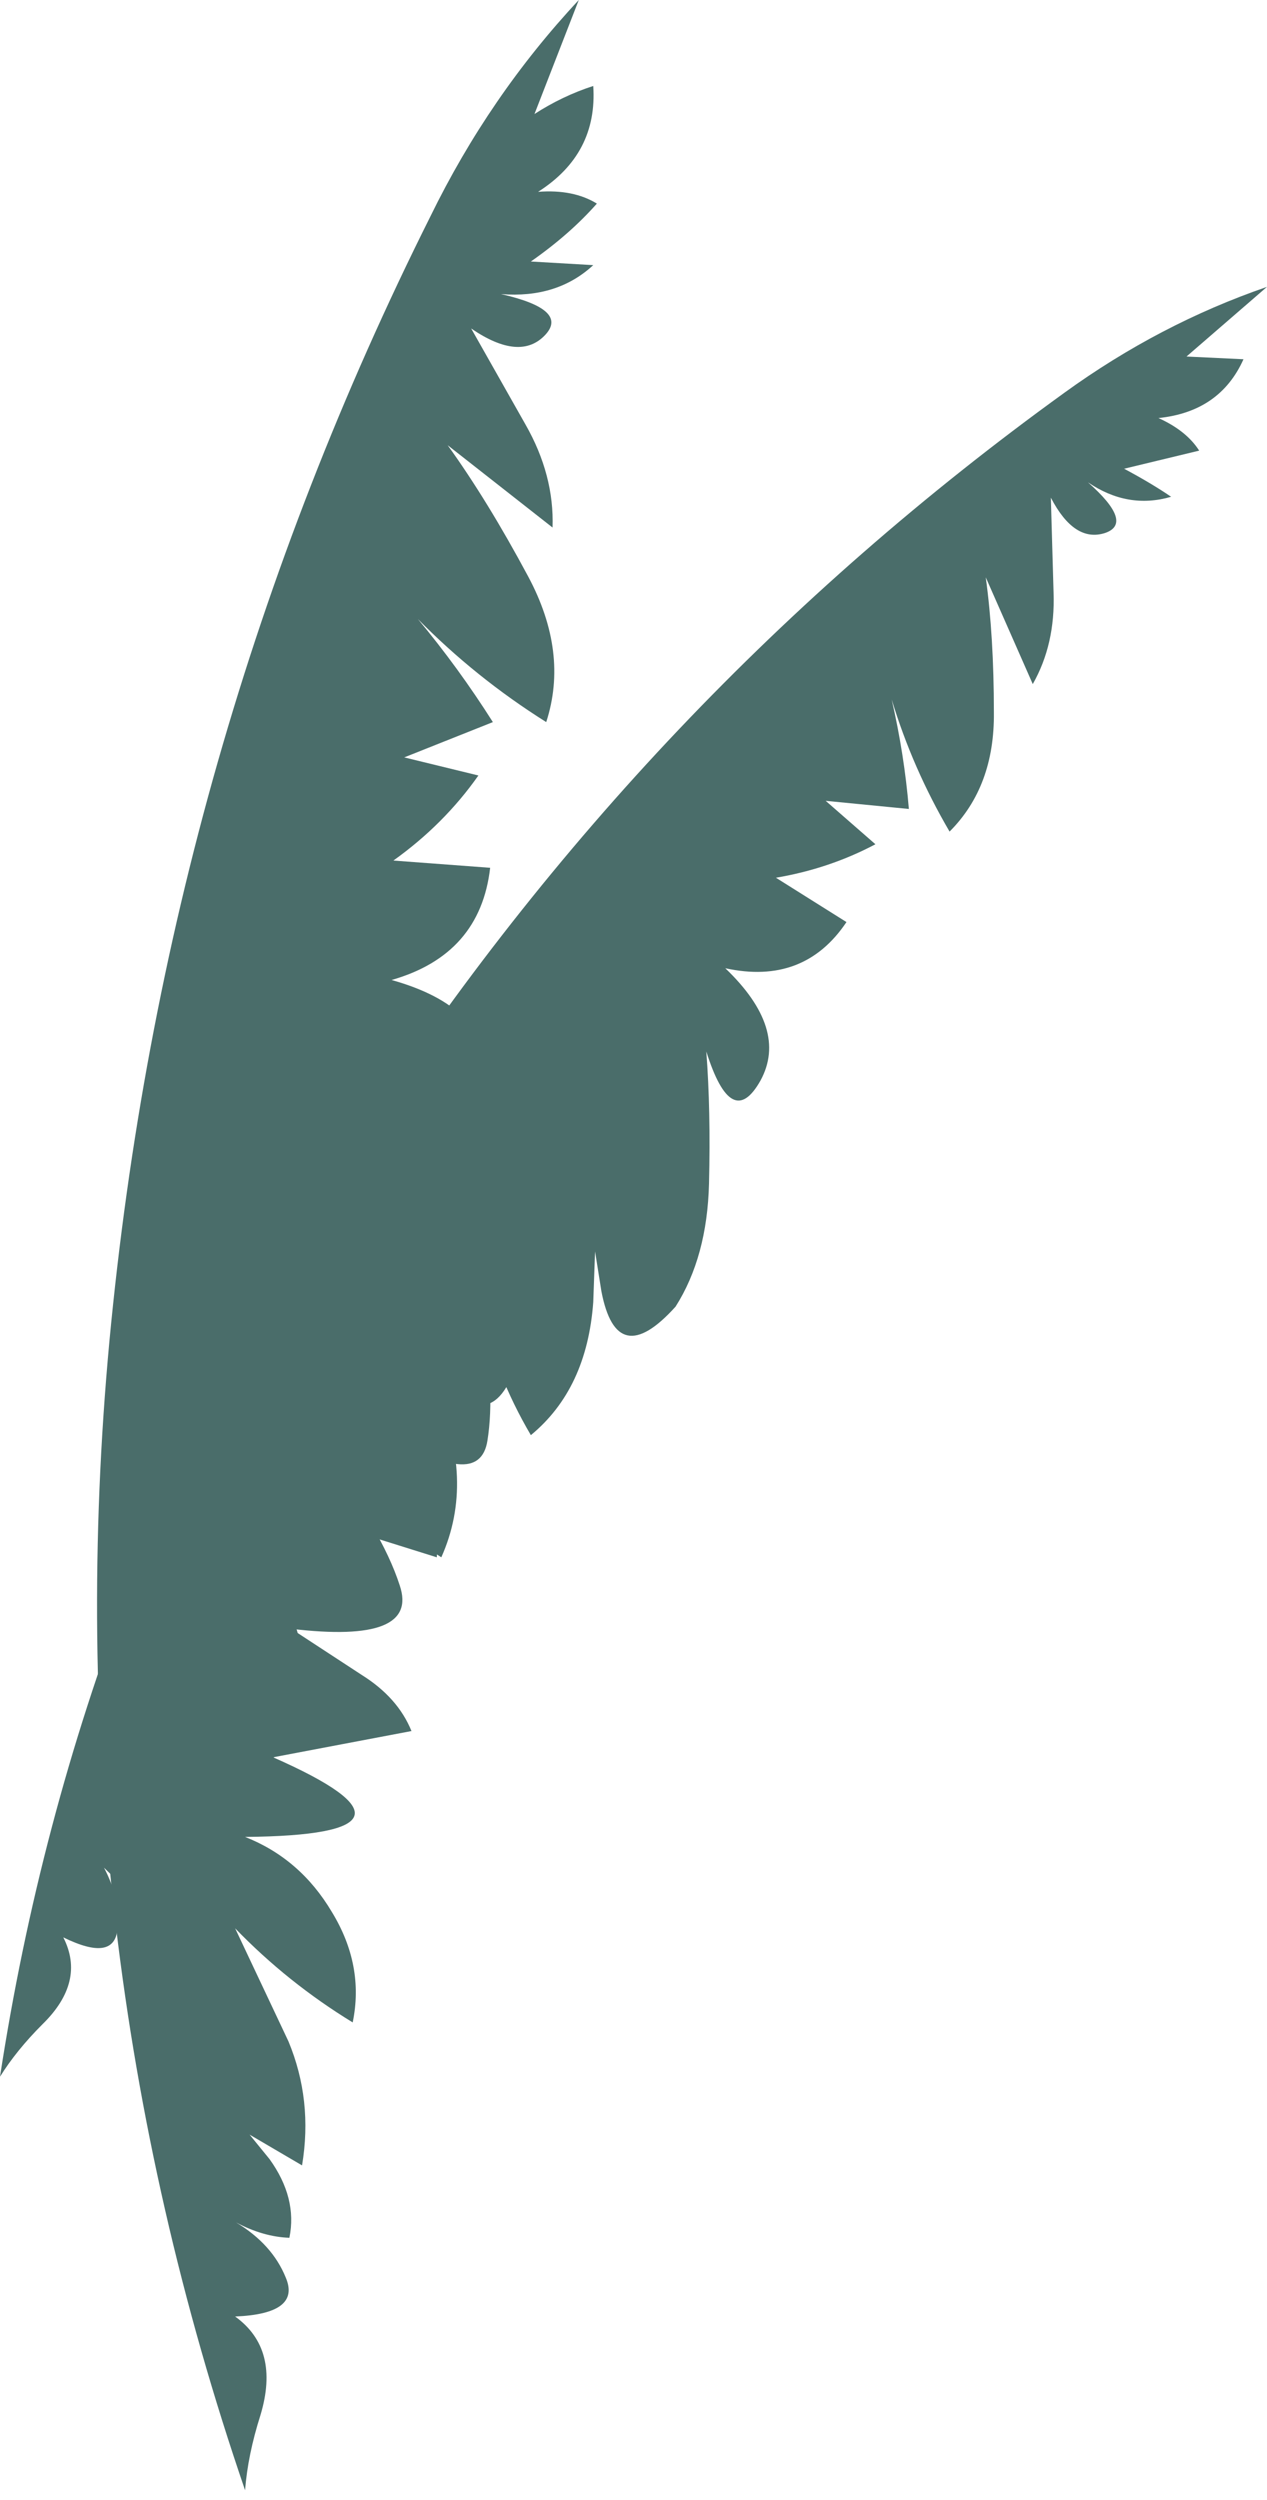
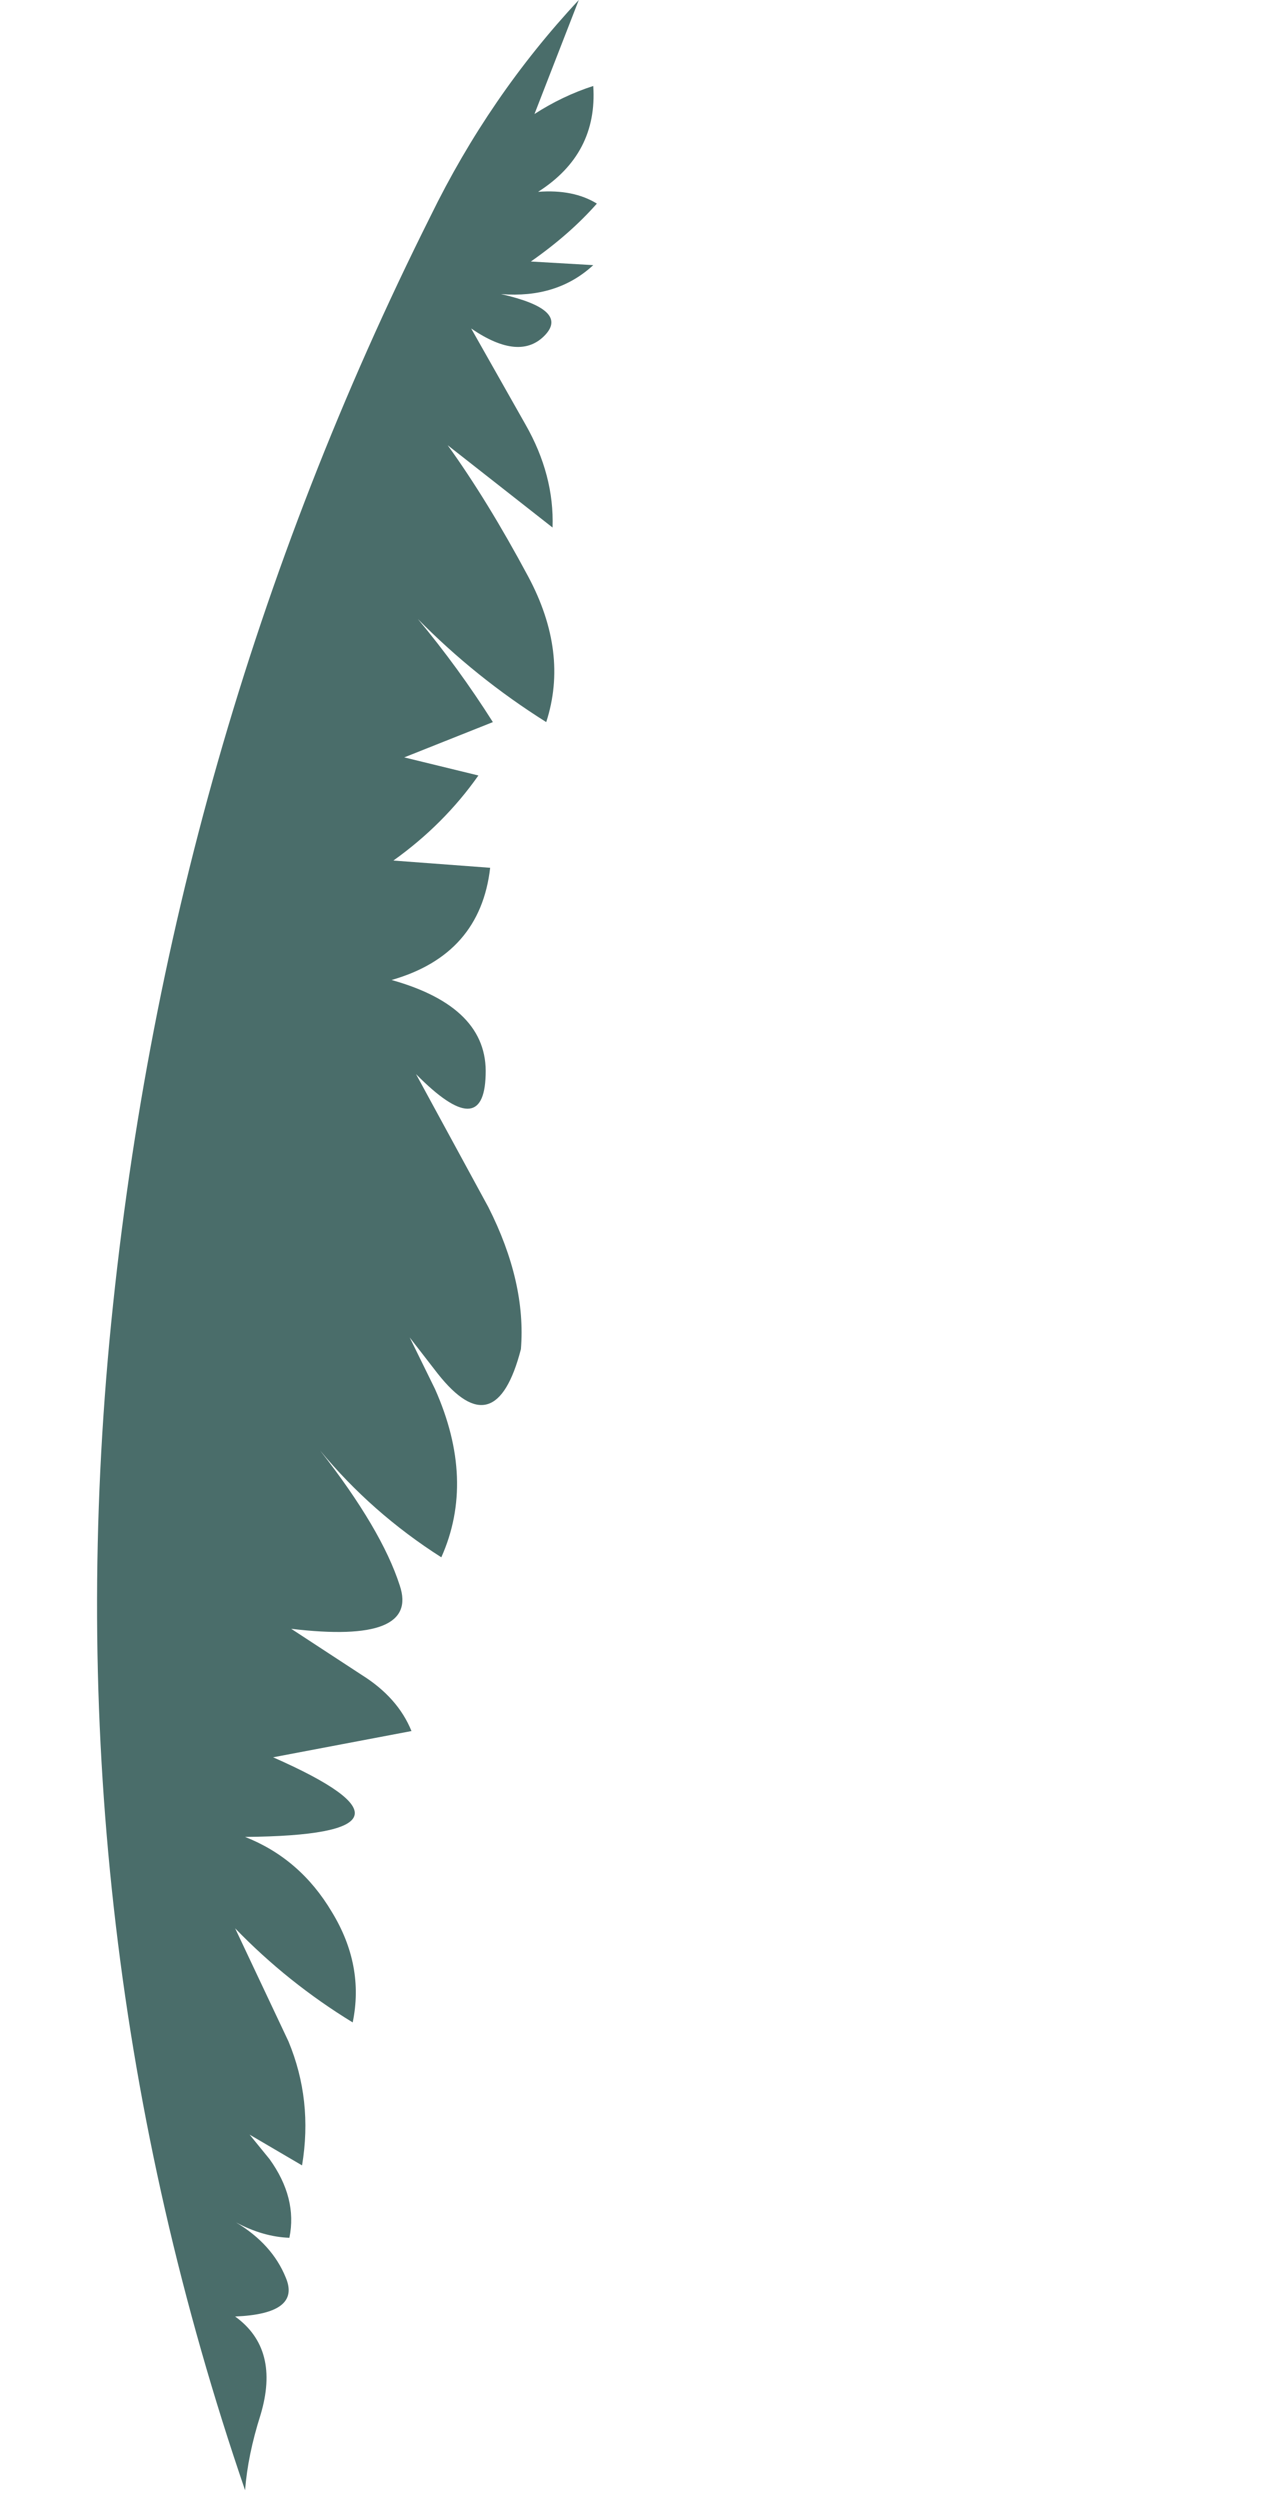
<svg xmlns="http://www.w3.org/2000/svg" height="138.15px" width="70.05px">
  <g transform="matrix(1.0, 0.0, 0.0, 1.0, -249.25, -368.05)">
-     <path d="M314.0 395.5 Q311.6 396.2 309.4 394.7 311.95 396.95 310.35 397.5 308.65 398.05 307.35 395.55 L307.5 400.8 Q307.6 403.65 306.35 405.85 L303.75 399.95 Q304.2 403.2 304.2 407.4 304.25 411.5 301.75 414.0 299.7 410.5 298.55 406.7 299.25 409.75 299.5 412.75 L294.9 412.3 297.65 414.7 Q295.1 416.05 292.15 416.55 L296.05 419.0 Q293.7 422.5 289.35 421.55 292.85 424.9 291.3 427.75 289.7 430.6 288.3 426.15 288.55 429.4 288.45 433.45 288.35 437.5 286.6 440.25 283.35 443.85 282.5 439.4 L282.15 437.2 282.05 440.0 Q281.7 444.8 278.6 447.35 276.6 443.95 275.85 440.3 276.65 444.85 276.2 447.65 275.75 450.55 270.5 447.05 L272.5 450.6 Q273.55 452.35 273.4 454.1 L266.85 452.05 Q272.7 459.35 263.9 454.85 265.75 457.0 266.0 460.0 266.15 463.0 264.35 465.2 262.45 462.05 261.45 458.55 L261.2 464.6 Q260.9 467.65 258.95 470.2 257.95 469.05 257.4 467.65 L257.7 469.25 Q258.1 471.5 256.8 473.0 L255.0 471.25 Q255.9 472.95 255.75 474.6 255.6 476.5 252.75 475.1 254.0 477.55 251.6 479.9 250.15 481.35 249.25 482.8 253.55 454.75 269.25 430.65 284.9 406.5 308.1 389.75 313.35 385.95 319.3 383.9 L314.85 387.75 318.0 387.9 Q316.7 390.8 313.3 391.15 314.85 391.85 315.55 392.95 L311.4 393.95 Q312.9 394.75 314.0 395.5 M249.25 483.05 L249.25 482.9 249.25 483.3 249.25 483.05" fill="#4a6d6a" fill-rule="evenodd" stroke="none" />
    <path d="M278.3 391.5 Q279.9 394.3 279.8 397.2 L274.0 392.65 Q276.2 395.7 278.45 399.9 280.7 404.1 279.45 407.95 275.55 405.5 272.35 402.25 274.6 404.95 276.5 407.95 L271.6 409.9 275.7 410.9 Q273.8 413.6 271.0 415.6 L276.35 416.0 Q275.8 420.8 270.9 422.2 276.25 423.7 276.1 427.45 276.0 431.2 272.25 427.4 L276.25 434.75 Q278.35 438.9 278.05 442.6 276.65 448.0 273.45 443.95 L271.9 441.95 273.3 444.8 Q275.55 449.85 273.65 454.1 269.8 451.65 266.95 448.2 270.35 452.55 271.35 455.65 272.45 458.9 265.35 458.05 L269.25 460.6 Q271.25 461.85 272.0 463.7 L264.35 465.15 Q274.1 469.45 262.8 469.55 265.85 470.75 267.6 473.7 269.4 476.65 268.75 479.8 265.15 477.6 262.25 474.6 L265.2 480.85 Q266.55 484.1 265.95 487.7 L263.05 486.0 264.15 487.35 Q265.7 489.5 265.25 491.7 263.8 491.65 262.3 490.85 264.3 492.05 265.05 493.9 265.9 495.9 262.25 496.05 264.75 497.85 263.65 501.5 262.95 503.7 262.8 505.65 252.25 474.9 255.3 442.15 258.4 409.25 273.05 380.0 276.3 373.35 281.25 368.05 L278.8 374.35 Q280.35 373.35 282.05 372.8 282.3 376.55 279.0 378.65 280.95 378.5 282.25 379.3 280.75 381.0 278.6 382.5 L282.05 382.7 Q280.05 384.55 276.95 384.3 280.7 385.15 279.4 386.55 278.0 388.05 275.3 386.2 L278.3 391.5 M262.9 505.9 L263.05 506.2 262.95 506.0 262.9 505.9" fill="#4a6d6a" fill-rule="evenodd" stroke="none" />
  </g>
</svg>